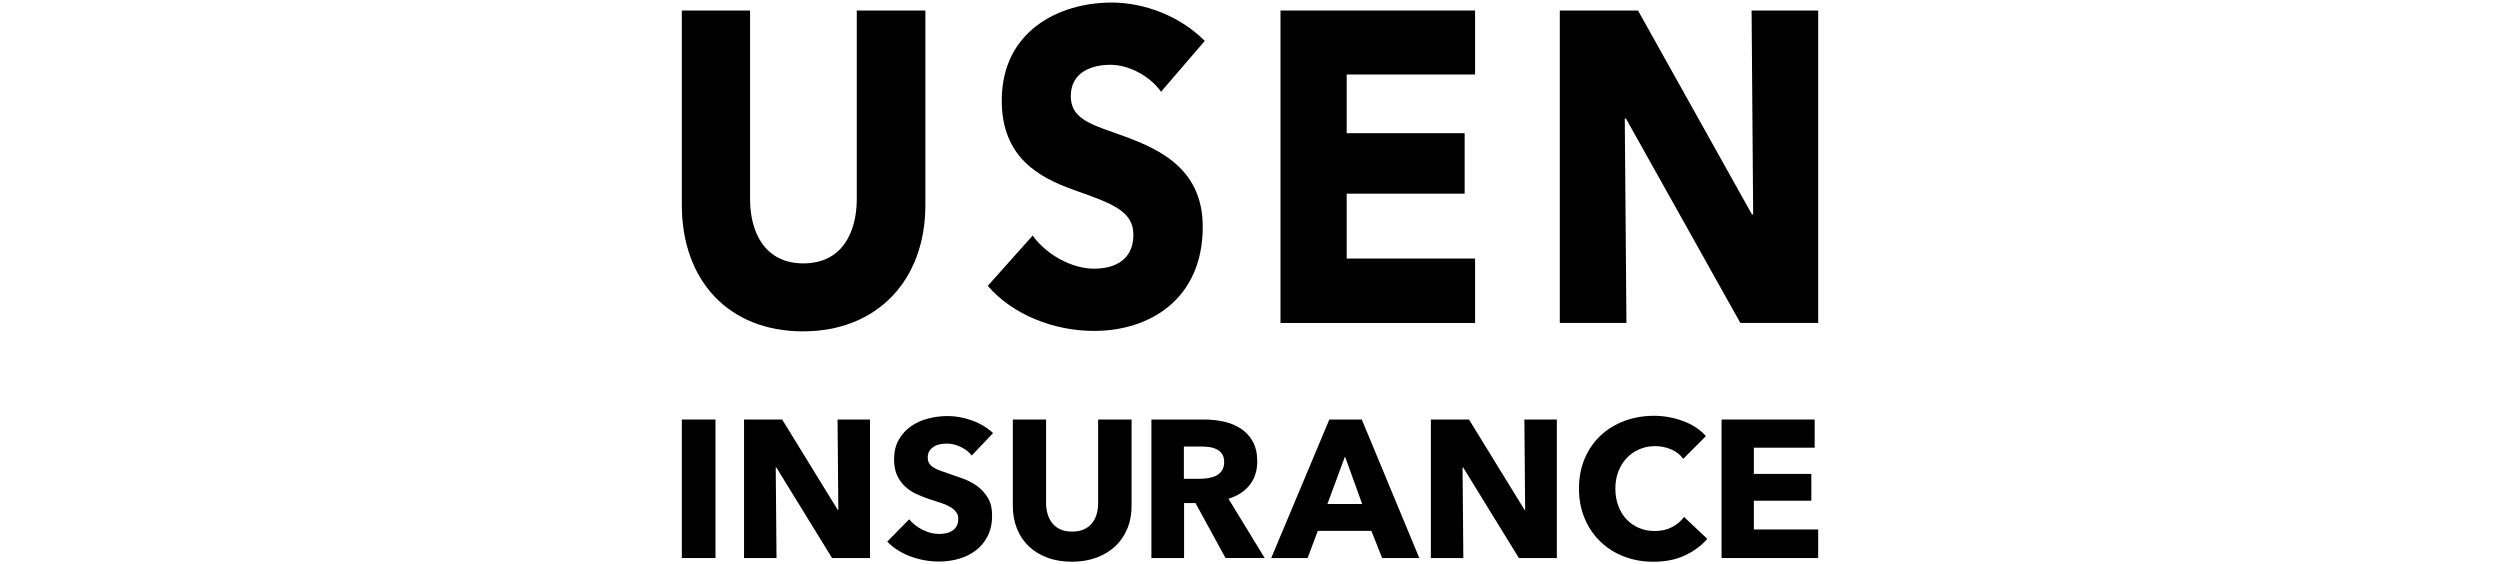
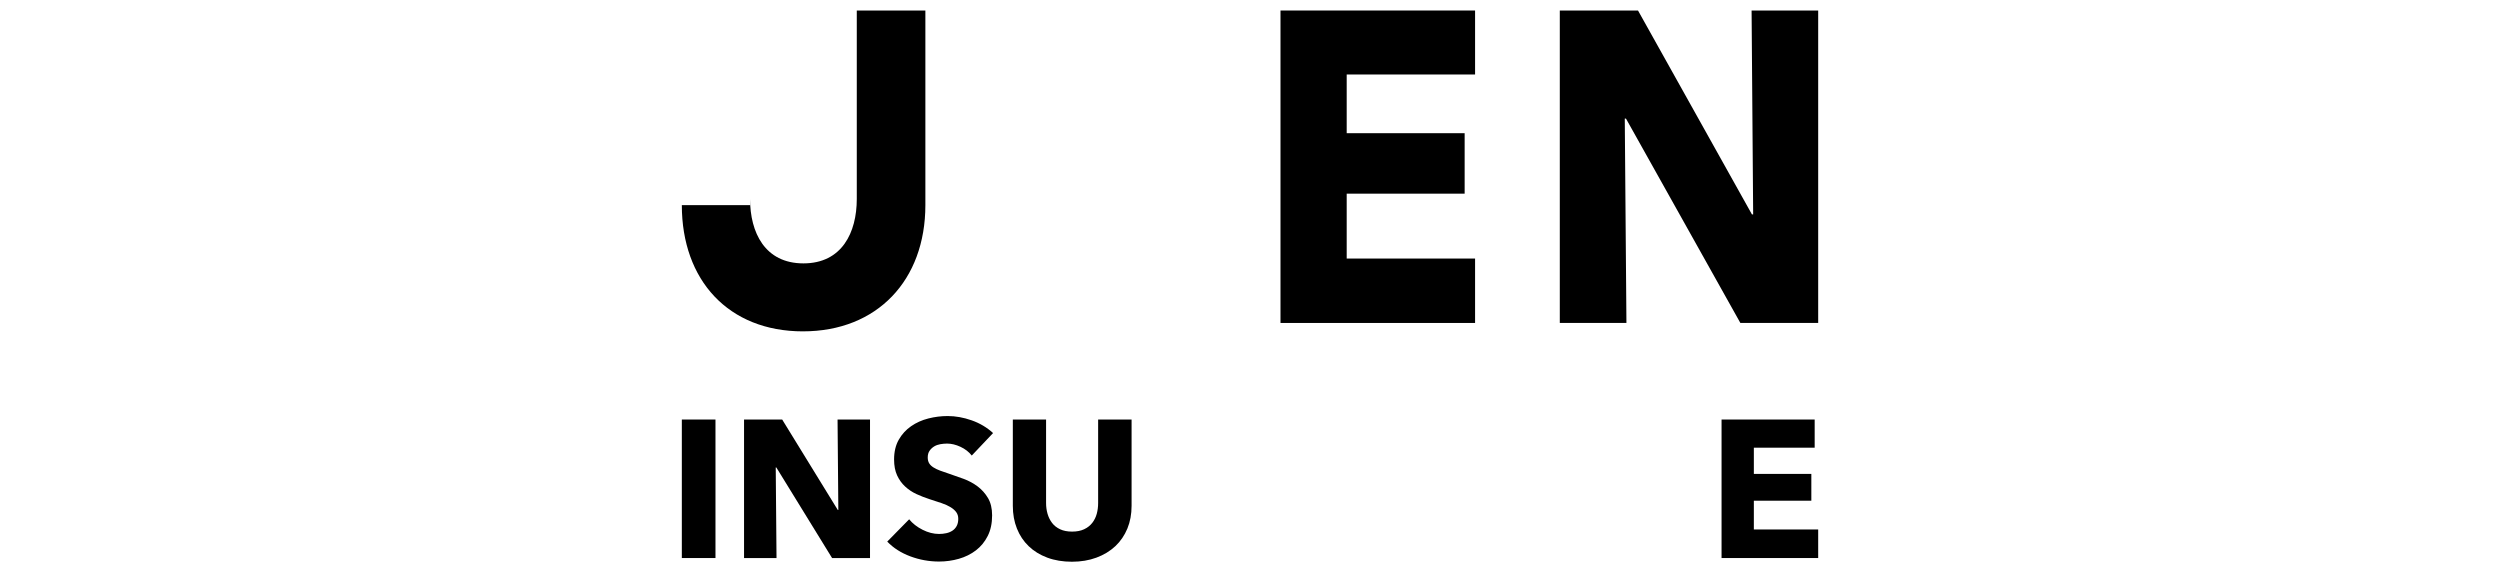
<svg xmlns="http://www.w3.org/2000/svg" width="439" height="99" viewBox="0 0 439 99" fill="none">
  <g clip-path="url(#clip0_217_2704)">
-     <path d="M141.005 58.188C127.907 58.188 119.729 49.2 119.729 36.025V1.847H131.712V34.938C131.712 40.823 134.31 46.25 141.081 46.25C147.853 46.25 150.451 40.824 150.451 34.938V1.847H162.496V36.024C162.496 49.2 154.044 58.186 141.005 58.186V58.188Z" fill="black" />
-     <path d="M203.883 16.108C201.835 13.234 198.105 11.377 195.002 11.377C191.898 11.377 188.032 12.539 188.032 16.879C188.032 20.525 190.982 21.686 195.705 23.314C202.477 25.714 211.203 28.892 211.203 39.821C211.203 52.454 201.978 58.109 192.113 58.109C184.997 58.109 177.814 55.244 173.449 50.199L181.336 41.364C183.728 44.697 188.168 47.18 192.113 47.18C195.781 47.18 199.021 45.629 199.021 41.211C199.021 37.031 195.214 35.709 188.657 33.385C182.321 31.138 175.909 27.569 175.909 17.649C175.911 5.485 185.916 0.448 195.216 0.448C200.856 0.448 207.192 2.772 211.556 7.189L203.883 16.108Z" fill="black" />
+     <path d="M141.005 58.188C127.907 58.188 119.729 49.2 119.729 36.025H131.712V34.938C131.712 40.823 134.31 46.25 141.081 46.25C147.853 46.25 150.451 40.824 150.451 34.938V1.847H162.496V36.024C162.496 49.2 154.044 58.186 141.005 58.186V58.188Z" fill="black" />
    <path d="M224.855 56.712V1.846H259.024V13.081H236.479V23.39H257.191V34.007H236.479V45.401H259.024V56.712H224.855Z" fill="black" />
    <path d="M305.609 56.712L285.524 20.83H285.31L285.601 56.712H273.9V1.846H287.634L307.642 37.652H307.855L307.58 1.846H319.274V56.712H305.609Z" fill="black" />
    <path d="M125.638 73.669H119.729V97.991H125.638V73.669Z" fill="black" />
    <path d="M146.113 97.991L136.322 82.083H136.219L136.356 97.991H130.654V73.669H137.351L147.109 89.54H147.212L147.075 73.669H152.775V97.991H146.113Z" fill="black" />
    <path d="M170.639 79.99C170.134 79.35 169.476 78.838 168.663 78.46C167.85 78.083 167.067 77.894 166.309 77.894C165.92 77.894 165.526 77.93 165.127 77.997C164.725 78.067 164.364 78.198 164.042 78.391C163.723 78.587 163.452 78.838 163.237 79.149C163.02 79.456 162.91 79.853 162.91 80.334C162.91 80.744 162.996 81.088 163.167 81.363C163.34 81.639 163.593 81.88 163.922 82.084C164.255 82.29 164.649 82.481 165.107 82.651C165.566 82.824 166.08 83 166.653 83.185C167.478 83.459 168.335 83.763 169.231 84.094C170.124 84.426 170.937 84.868 171.67 85.415C172.403 85.966 173.011 86.649 173.493 87.458C173.974 88.271 174.215 89.287 174.215 90.5C174.215 91.898 173.957 93.105 173.44 94.124C172.926 95.144 172.232 95.985 171.362 96.65C170.49 97.314 169.496 97.806 168.374 98.126C167.25 98.447 166.093 98.607 164.905 98.607C163.162 98.607 161.48 98.303 159.853 97.696C158.229 97.089 156.876 96.225 155.799 95.104L159.649 91.188C160.244 91.921 161.027 92.533 161.999 93.025C162.971 93.517 163.942 93.763 164.903 93.763C165.337 93.763 165.761 93.718 166.173 93.627C166.587 93.537 166.947 93.386 167.255 93.18C167.566 92.975 167.812 92.699 167.996 92.358C168.177 92.014 168.271 91.6 168.271 91.12C168.271 90.64 168.156 90.272 167.926 89.951C167.697 89.632 167.37 89.34 166.947 89.077C166.522 88.815 165.997 88.573 165.368 88.356C164.737 88.138 164.02 87.904 163.221 87.651C162.441 87.4 161.678 87.101 160.933 86.76C160.19 86.416 159.527 85.974 158.944 85.435C158.359 84.898 157.89 84.247 157.534 83.479C157.178 82.713 157.001 81.778 157.001 80.681C157.001 79.328 157.278 78.173 157.825 77.212C158.375 76.248 159.097 75.46 159.989 74.842C160.884 74.222 161.891 73.771 163.015 73.484C164.135 73.198 165.27 73.057 166.414 73.057C167.788 73.057 169.193 73.308 170.624 73.811C172.052 74.315 173.309 75.061 174.384 76.045L170.641 79.995L170.639 79.99Z" fill="black" />
    <path d="M197.965 92.817C197.469 94.019 196.764 95.052 195.852 95.909C194.934 96.77 193.831 97.439 192.536 97.919C191.241 98.399 189.805 98.64 188.226 98.64C186.646 98.64 185.179 98.399 183.899 97.919C182.616 97.439 181.528 96.77 180.634 95.909C179.742 95.052 179.055 94.019 178.573 92.817C178.093 91.616 177.852 90.283 177.852 88.817V73.667H183.691V88.335C183.691 88.999 183.777 89.629 183.949 90.224C184.121 90.82 184.384 91.351 184.74 91.82C185.096 92.291 185.564 92.661 186.149 92.936C186.731 93.212 187.436 93.349 188.26 93.349C189.085 93.349 189.79 93.213 190.373 92.936C190.958 92.661 191.432 92.291 191.799 91.82C192.165 91.35 192.428 90.82 192.591 90.224C192.75 89.629 192.832 88.999 192.832 88.335V73.667H198.706V88.817C198.706 90.281 198.46 91.614 197.968 92.817H197.965Z" fill="black" />
-     <path d="M215.206 97.991L209.925 88.338H207.924V97.991H202.188V73.669H211.463C212.631 73.669 213.77 73.789 214.879 74.03C215.991 74.271 216.986 74.675 217.867 75.248C218.75 75.822 219.455 76.576 219.98 77.515C220.509 78.454 220.771 79.623 220.771 81.018C220.771 82.667 220.324 84.053 219.431 85.175C218.537 86.299 217.3 87.098 215.72 87.579L222.076 97.989H215.204L215.206 97.991ZM214.965 81.122C214.965 80.552 214.845 80.088 214.601 79.733C214.36 79.377 214.051 79.101 213.67 78.908C213.29 78.712 212.866 78.581 212.392 78.511C211.92 78.445 211.466 78.41 211.027 78.41H207.887V84.076H210.683C211.167 84.076 211.662 84.036 212.168 83.957C212.673 83.875 213.135 83.732 213.549 83.529C213.963 83.323 214.3 83.024 214.566 82.635C214.832 82.246 214.963 81.744 214.963 81.122H214.965Z" fill="black" />
-     <path d="M242.705 97.991L240.815 93.215H231.405L229.618 97.991H223.227L233.431 73.669H239.131L249.23 97.991H242.703H242.705ZM236.18 80.16L233.089 88.508H239.202L236.18 80.16Z" fill="black" />
-     <path d="M266.718 97.991L256.928 82.083H256.825L256.963 97.991H251.26V73.669H257.957L267.714 89.54H267.817L267.681 73.669H273.381V97.991H266.718Z" fill="black" />
-     <path d="M295.814 97.56C294.235 98.281 292.415 98.642 290.352 98.642C288.474 98.642 286.74 98.334 285.15 97.714C283.555 97.096 282.178 96.222 281.009 95.086C279.84 93.954 278.923 92.598 278.261 91.016C277.596 89.436 277.266 87.698 277.266 85.796C277.266 83.895 277.601 82.084 278.278 80.504C278.954 78.925 279.885 77.58 281.077 76.466C282.267 75.356 283.665 74.503 285.271 73.908C286.873 73.313 288.604 73.014 290.457 73.014C292.176 73.014 293.865 73.318 295.525 73.925C297.182 74.531 298.531 75.421 299.559 76.586L295.575 80.572C295.025 79.814 294.303 79.255 293.411 78.89C292.517 78.524 291.602 78.34 290.663 78.34C289.631 78.34 288.687 78.529 287.829 78.906C286.971 79.284 286.233 79.804 285.615 80.469C284.995 81.134 284.513 81.917 284.169 82.823C283.828 83.725 283.655 84.717 283.655 85.794C283.655 86.872 283.828 87.899 284.169 88.817C284.513 89.734 284.988 90.517 285.595 91.17C286.202 91.822 286.928 92.33 287.779 92.696C288.627 93.065 289.551 93.246 290.56 93.246C291.729 93.246 292.746 93.017 293.619 92.558C294.488 92.099 295.188 91.508 295.713 90.771L299.8 94.621C298.723 95.856 297.397 96.835 295.816 97.556L295.814 97.56Z" fill="black" />
    <path d="M302.305 97.991V73.669H318.656V78.614H307.975V83.218H318.071V87.924H307.975V92.976H319.274V97.991H302.305Z" fill="black" />
  </g>
  <defs>
    <clipPath id="clip0_217_2704">
      <rect width="439" height="98.876" fill="white" />
    </clipPath>
  </defs>
</svg>